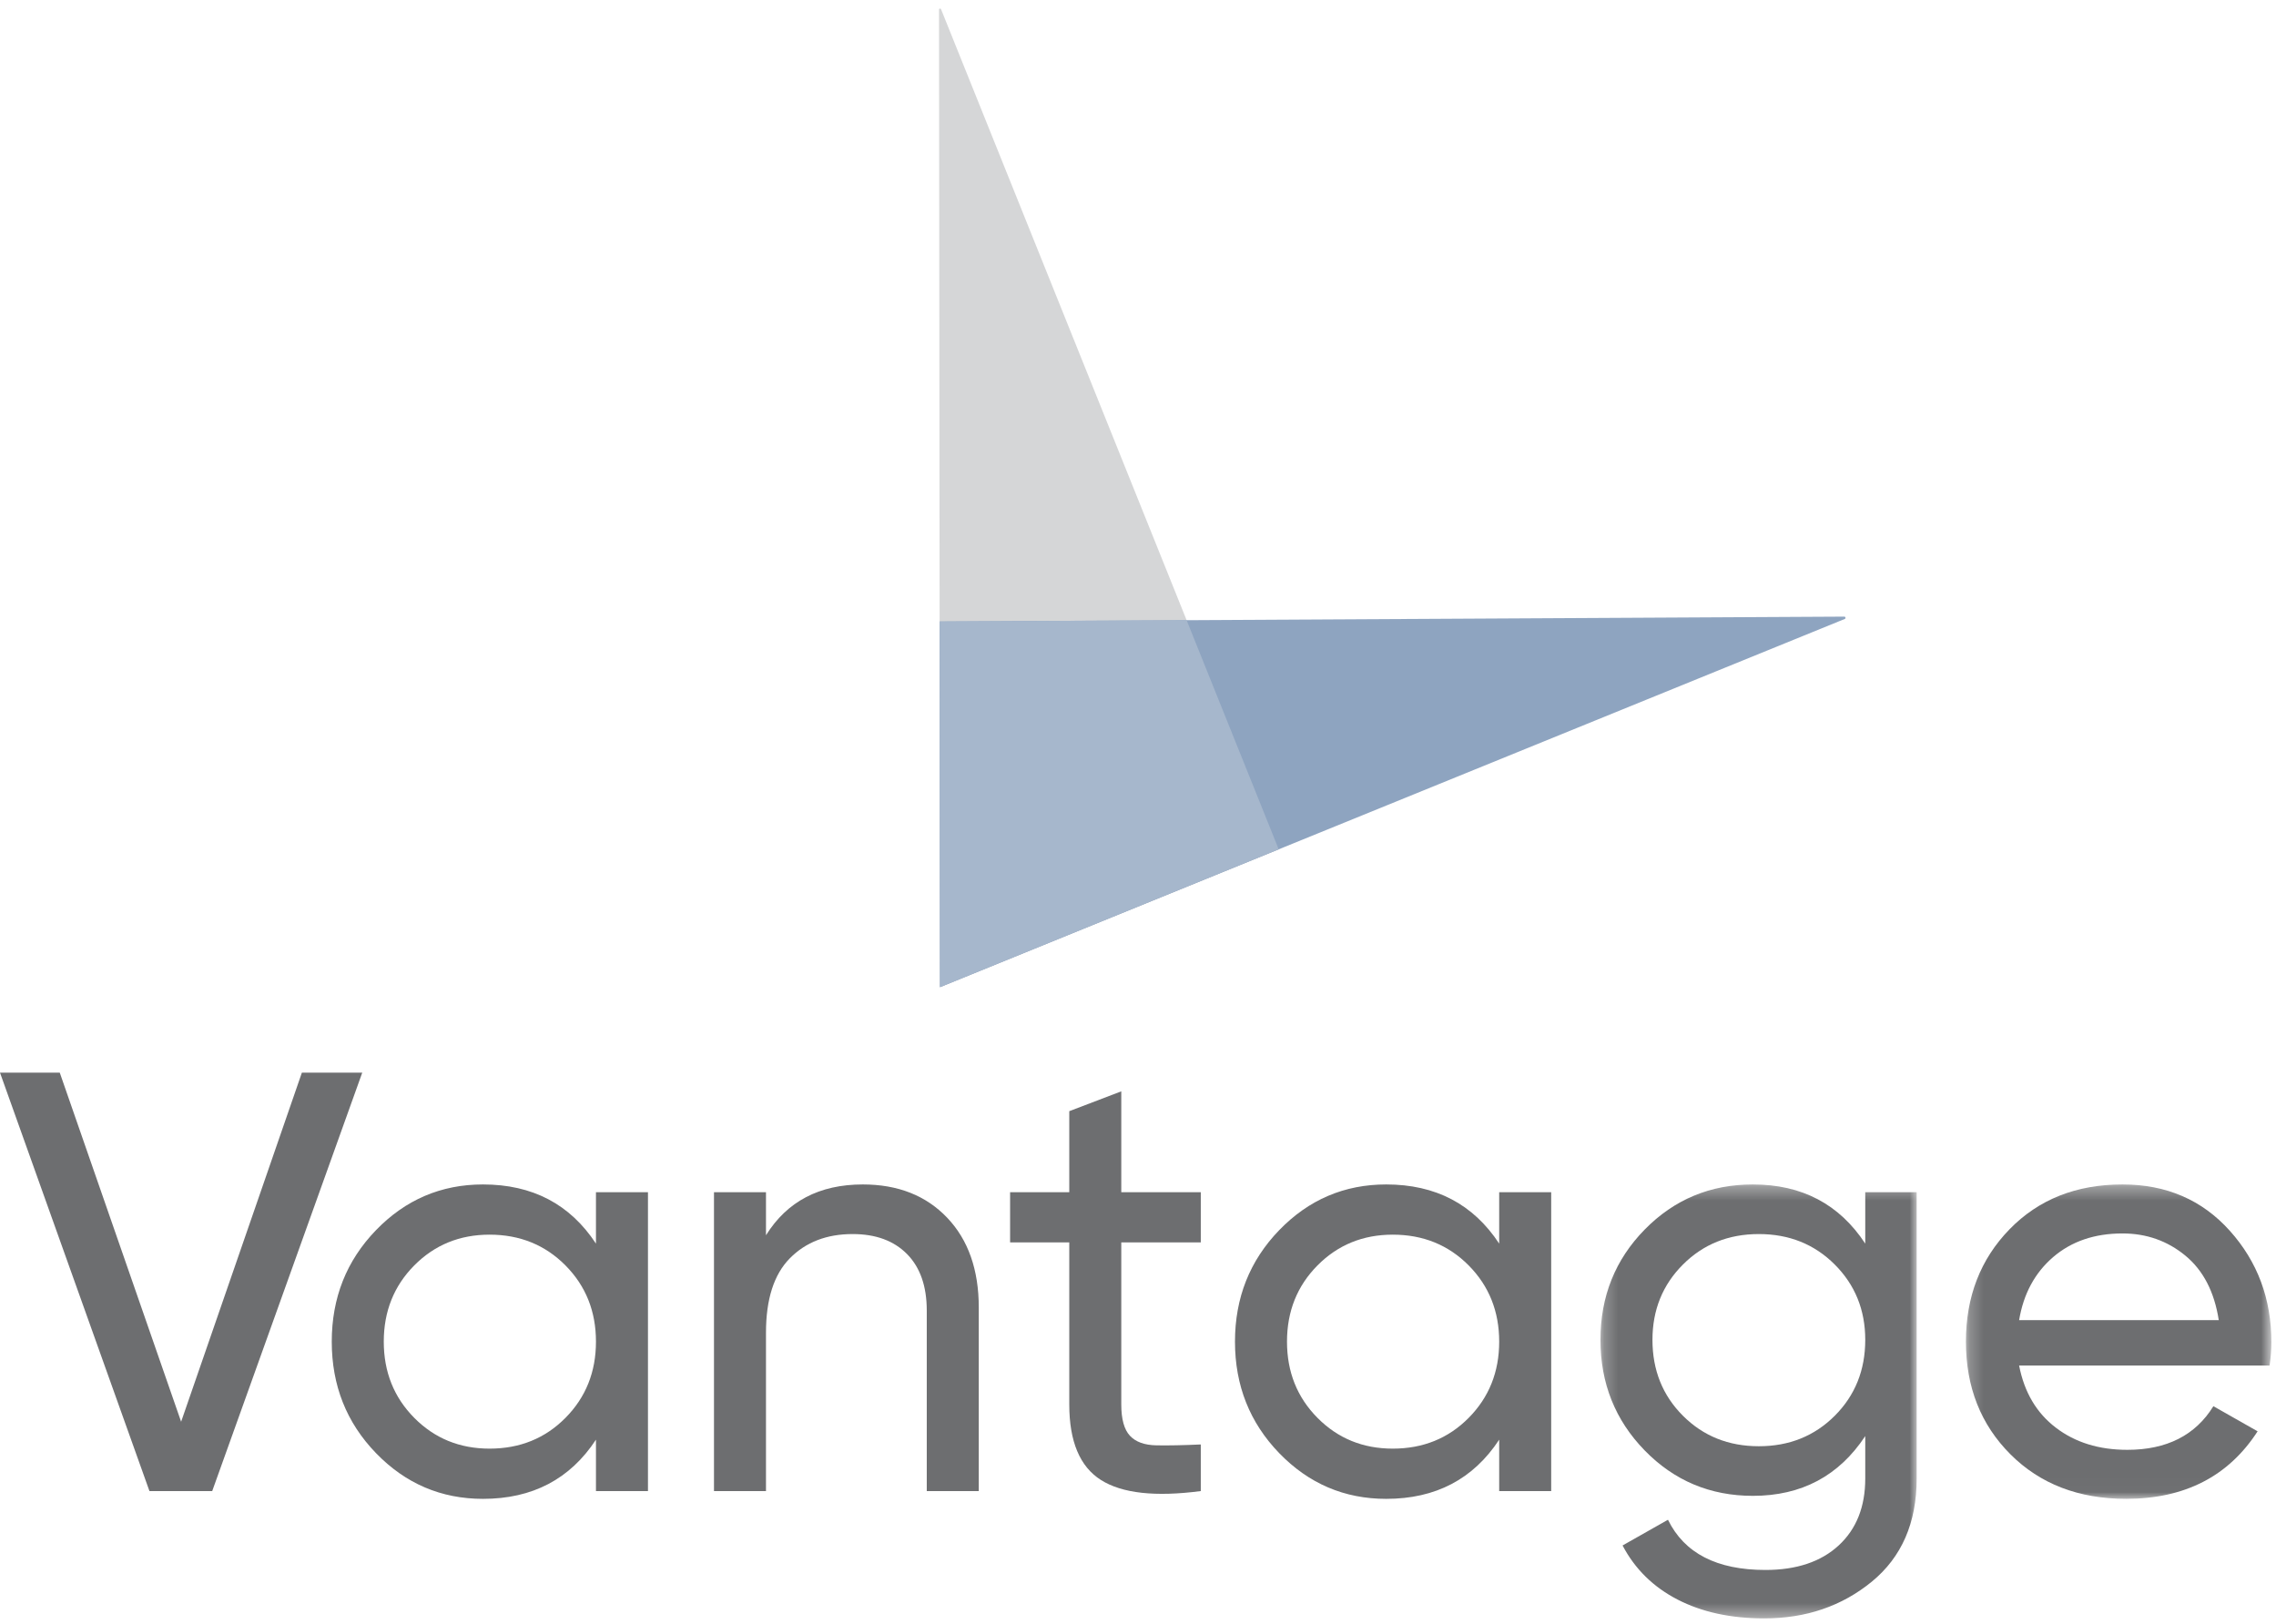
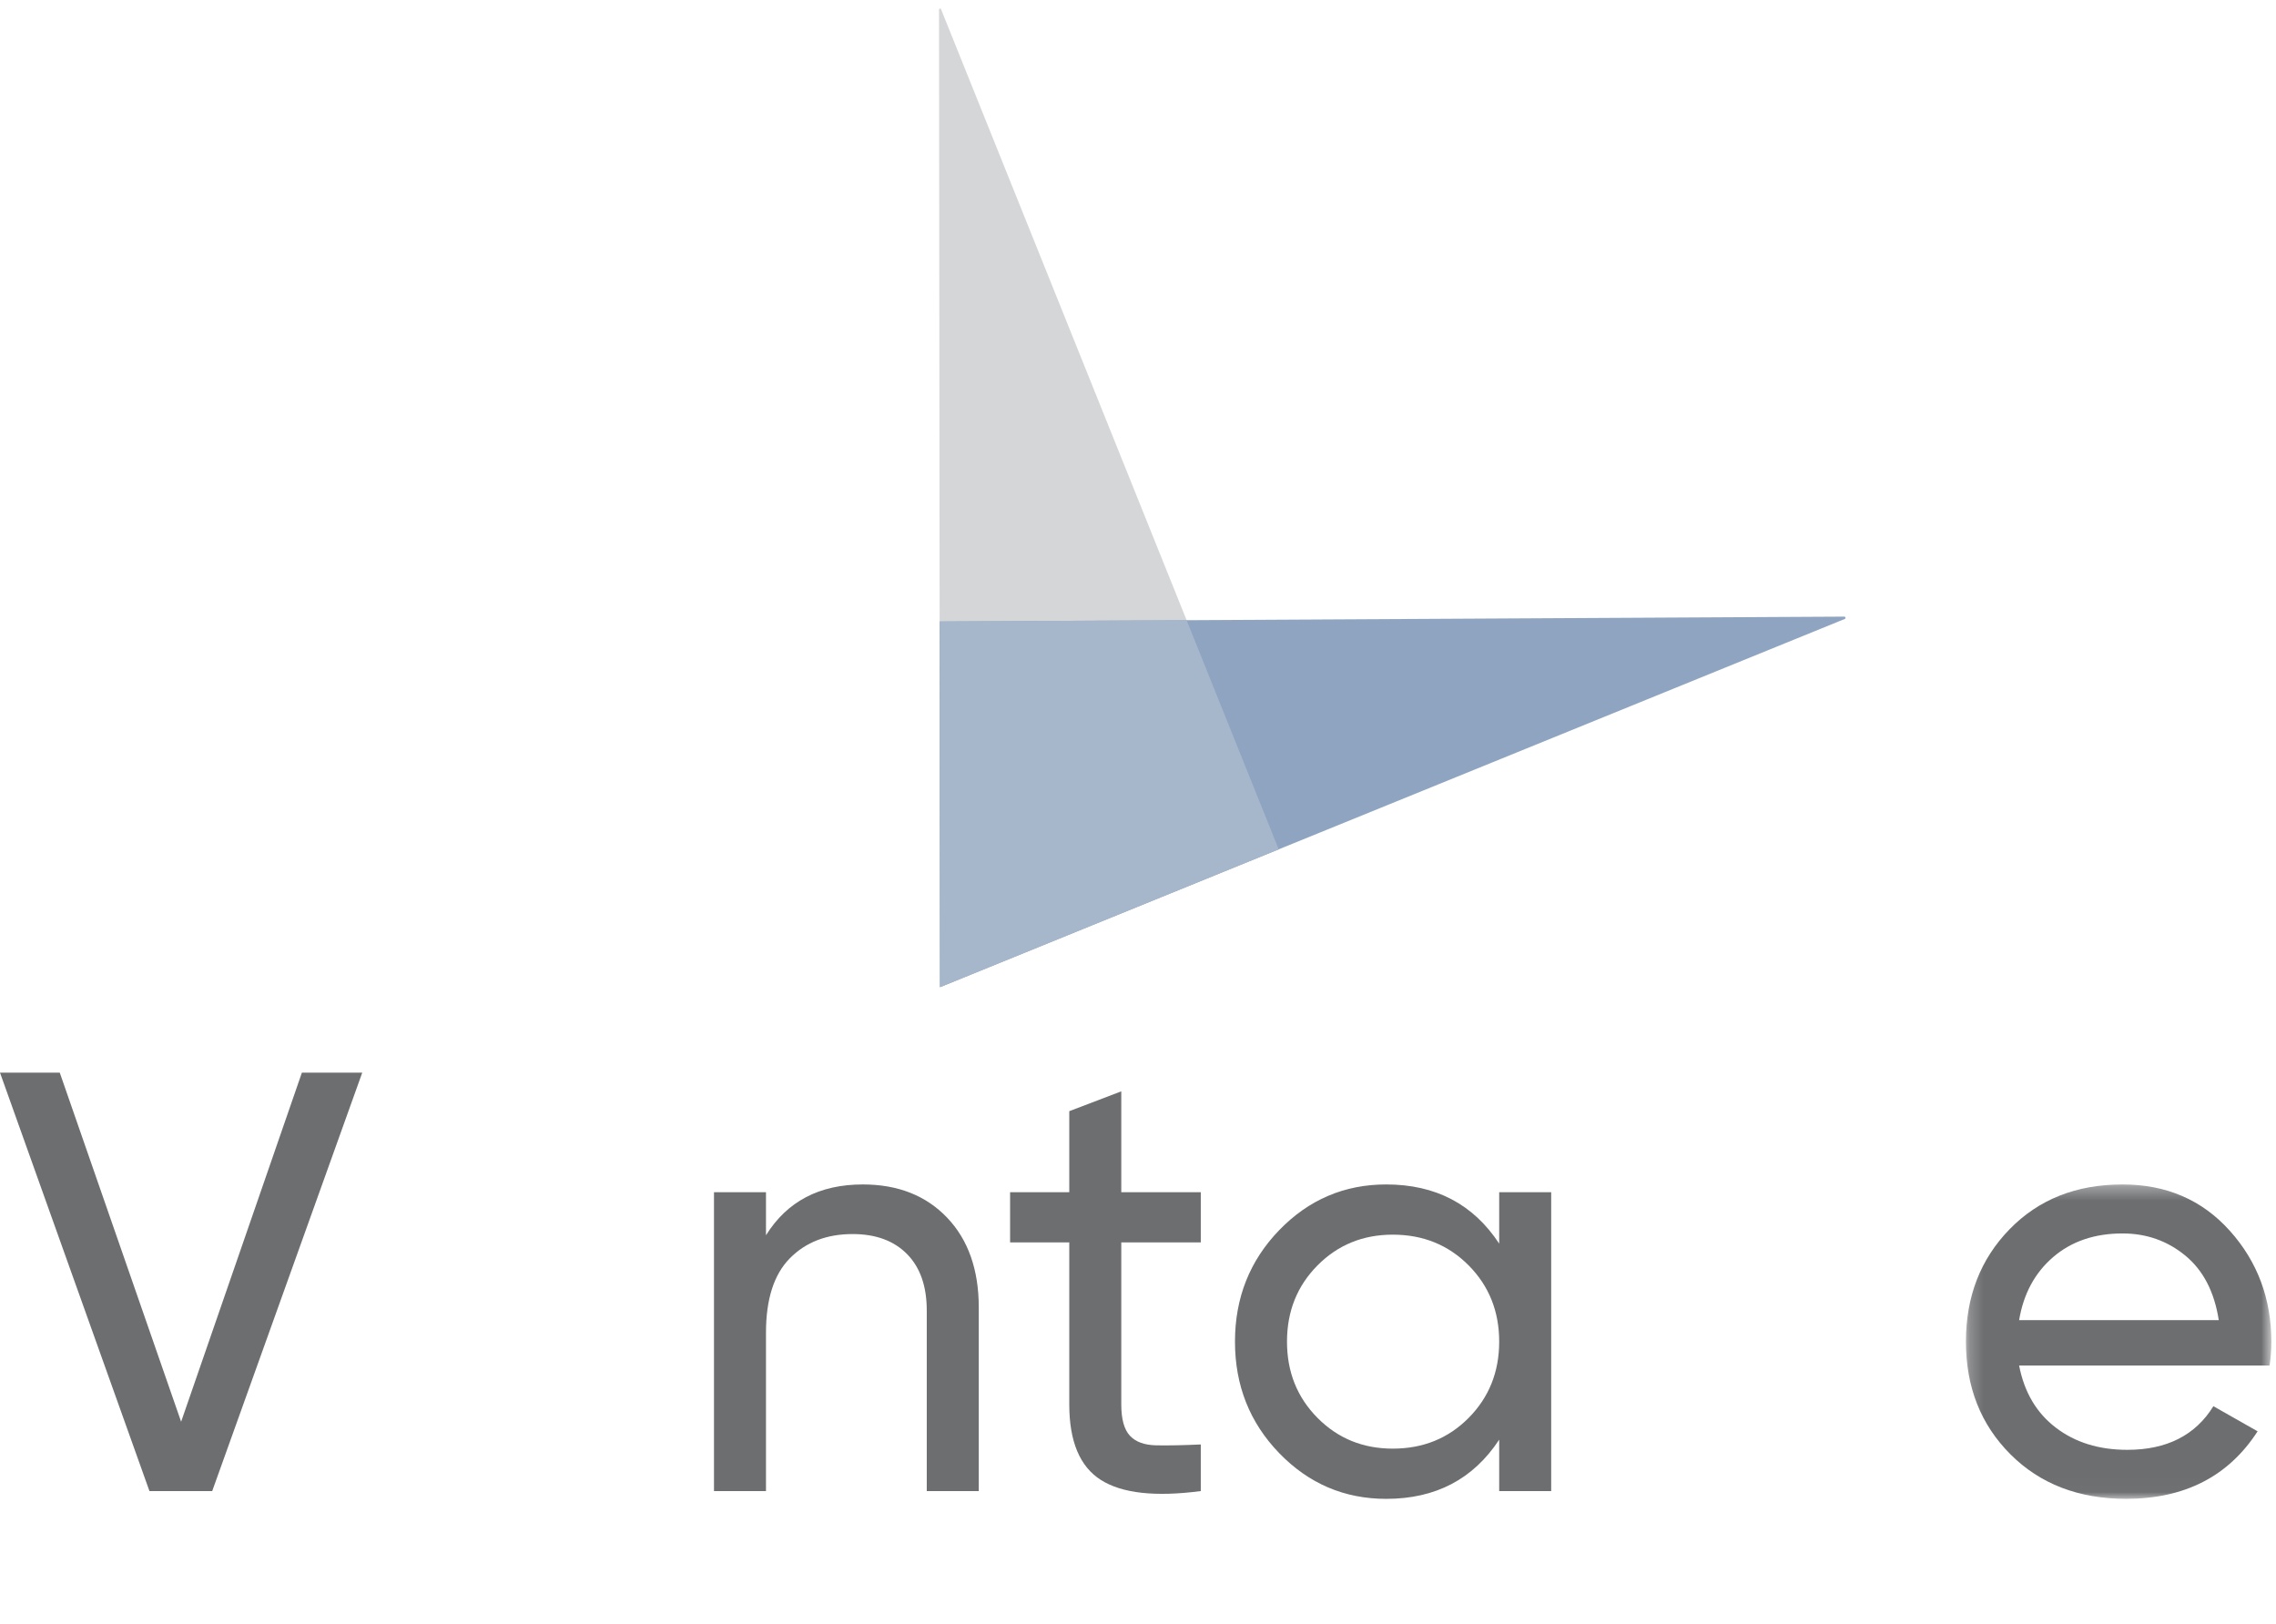
<svg xmlns="http://www.w3.org/2000/svg" xmlns:xlink="http://www.w3.org/1999/xlink" width="164px" height="117px" viewBox="0 0 164 117" version="1.1">
  <title>vantage_logo</title>
  <desc>Created with Sketch.</desc>
  <defs>
-     <polygon id="path-1" points="0.222 0.326 23.007 0.326 23.007 31.596 0.222 31.596" />
    <polygon id="path-3" points="0.226 0.326 22.236 0.326 22.236 22.982 0.226 22.982" />
  </defs>
  <g id="tamehomes_home" stroke="none" stroke-width="1" fill="none" fill-rule="evenodd">
    <g transform="translate(-1278, -1502)" id="vantage_logo">
      <g transform="translate(1278, 1501.862)">
        <g id="Group-23">
          <polygon id="Fill-1" fill="#6D6E70" points="21.752 77.438 13.051 102.593 4.307 77.438 0 77.438 10.769 107.589 15.291 107.589 26.102 77.438" />
          <g id="Group-22" transform="translate(23.321, 0.158)">
-             <path d="M11.955,104.373 C14.137,104.373 15.961,103.634 17.425,102.154 C18.89,100.675 19.622,98.845 19.622,96.663 C19.622,94.481 18.89,92.65 17.425,91.171 C15.961,89.693 14.137,88.953 11.955,88.953 C9.802,88.953 7.993,89.693 6.528,91.171 C5.064,92.65 4.332,94.481 4.332,96.663 C4.332,98.845 5.064,100.675 6.528,102.154 C7.993,103.634 9.802,104.373 11.955,104.373 L11.955,104.373 Z M19.622,85.895 L23.369,85.895 L23.369,107.431 L19.622,107.431 L19.622,103.727 C17.755,106.57 15.042,107.992 11.482,107.992 C8.466,107.992 5.896,106.893 3.771,104.696 C1.646,102.499 0.584,99.822 0.584,96.663 C0.584,93.505 1.646,90.827 3.771,88.63 C5.896,86.433 8.466,85.335 11.482,85.335 C15.042,85.335 17.755,86.757 19.622,89.599 L19.622,85.895 Z" id="Fill-2" fill="#6D6E70" />
            <path d="M38.851,85.335 C41.376,85.335 43.4,86.132 44.923,87.726 C46.444,89.319 47.206,91.48 47.206,94.207 L47.206,107.431 L43.458,107.431 L43.458,94.423 C43.458,92.672 42.986,91.316 42.038,90.353 C41.089,89.391 39.782,88.91 38.118,88.91 C36.251,88.91 34.743,89.491 33.595,90.654 C32.445,91.817 31.873,93.605 31.873,96.017 L31.873,107.431 L28.126,107.431 L28.126,85.895 L31.873,85.895 L31.873,88.996 C33.394,86.556 35.72,85.335 38.851,85.335" id="Fill-4" fill="#6D6E70" />
            <path d="M63.203,89.513 L57.474,89.513 L57.474,101.186 C57.474,102.248 57.683,103.002 58.1,103.447 C58.515,103.893 59.154,104.122 60.016,104.136 C60.877,104.151 61.939,104.13 63.203,104.072 L63.203,107.431 C59.93,107.862 57.532,107.596 56.011,106.634 C54.488,105.673 53.727,103.856 53.727,101.186 L53.727,89.513 L49.463,89.513 L49.463,85.895 L53.727,85.895 L53.727,80.055 L57.474,78.625 L57.474,85.895 L63.203,85.895 L63.203,89.513 Z" id="Fill-6" fill="#6D6E70" />
            <path d="M77.038,104.373 C79.218,104.373 81.043,103.634 82.508,102.154 C83.972,100.675 84.705,98.845 84.705,96.663 C84.705,94.481 83.972,92.65 82.508,91.171 C81.043,89.693 79.218,88.953 77.038,88.953 C74.885,88.953 73.075,89.693 71.611,91.171 C70.146,92.65 69.415,94.481 69.415,96.663 C69.415,98.845 70.146,100.675 71.611,102.154 C73.075,103.634 74.885,104.373 77.038,104.373 L77.038,104.373 Z M84.705,85.895 L88.452,85.895 L88.452,107.431 L84.705,107.431 L84.705,103.727 C82.837,106.57 80.124,107.992 76.564,107.992 C73.548,107.992 70.979,106.893 68.853,104.696 C66.729,102.499 65.667,99.822 65.667,96.663 C65.667,93.505 66.729,90.827 68.853,88.63 C70.979,86.433 73.548,85.335 76.564,85.335 C80.124,85.335 82.837,86.757 84.705,89.599 L84.705,85.895 Z" id="Fill-8" fill="#6D6E70" />
            <g id="Group-12" transform="translate(91.78, 85.009)">
              <mask id="mask-2" fill="white">
                <use xlink:href="#path-1" />
              </mask>
              <g id="Clip-11" />
              <path d="M6.165,16.995 C7.629,18.459 9.452,19.191 11.635,19.191 C13.817,19.191 15.641,18.459 17.105,16.995 C18.569,15.531 19.302,13.707 19.302,11.525 C19.302,9.372 18.569,7.562 17.105,6.098 C15.641,4.633 13.817,3.901 11.635,3.901 C9.452,3.901 7.629,4.633 6.165,6.098 C4.701,7.562 3.969,9.372 3.969,11.525 C3.969,13.707 4.701,15.531 6.165,16.995 L6.165,16.995 Z M19.302,0.886 L23.007,0.886 L23.007,21.517 C23.007,24.705 21.929,27.181 19.777,28.948 C17.622,30.713 15.038,31.597 12.023,31.597 C9.611,31.597 7.529,31.144 5.777,30.239 C4.025,29.335 2.704,28.035 1.815,26.342 L5.087,24.489 C6.265,26.901 8.606,28.107 12.109,28.107 C14.349,28.107 16.107,27.518 17.385,26.342 C18.663,25.164 19.302,23.556 19.302,21.517 L19.302,18.459 C17.406,21.331 14.708,22.766 11.204,22.766 C8.131,22.766 5.534,21.675 3.408,19.493 C1.283,17.311 0.222,14.655 0.222,11.525 C0.222,8.395 1.283,5.746 3.408,3.578 C5.534,1.41 8.131,0.326 11.204,0.326 C14.737,0.326 17.435,1.747 19.302,4.59 L19.302,0.886 Z" id="Fill-10" fill="#6D6E70" mask="url(#mask-2)" />
            </g>
            <g id="Group-15" transform="translate(118.11, 85.009)">
              <mask id="mask-4" fill="white">
                <use xlink:href="#path-3" />
              </mask>
              <g id="Clip-14" />
              <path d="M11.51,3.857 C9.499,3.857 7.834,4.425 6.513,5.559 C5.192,6.694 4.375,8.209 4.059,10.104 L18.445,10.104 C18.128,8.065 17.325,6.514 16.033,5.451 C14.741,4.389 13.233,3.857 11.51,3.857 L11.51,3.857 Z M4.059,13.376 C4.431,15.3 5.314,16.795 6.708,17.856 C8.101,18.919 9.815,19.45 11.854,19.45 C14.697,19.45 16.764,18.402 18.057,16.306 L21.244,18.115 C19.148,21.36 15.989,22.982 11.769,22.982 C8.351,22.982 5.572,21.912 3.434,19.773 C1.295,17.634 0.226,14.927 0.226,11.654 C0.226,8.409 1.274,5.709 3.37,3.556 C5.465,1.403 8.178,0.326 11.51,0.326 C14.668,0.326 17.245,1.439 19.241,3.664 C21.237,5.89 22.236,8.567 22.236,11.696 C22.236,12.242 22.191,12.803 22.106,13.376 L4.059,13.376 Z" id="Fill-13" fill="#6D6E70" mask="url(#mask-4)" />
            </g>
            <path d="M44.486,0.642 L68.818,61.184 L44.411,71.118 L44.341,0.671 C44.341,0.587 44.455,0.565 44.486,0.642" id="Fill-16" fill="#D5D6D7" />
            <path d="M109.573,44.416 L44.385,44.767 L44.411,71.119 L109.606,44.584 C109.695,44.548 109.668,44.416 109.573,44.416" id="Fill-18" fill="#8EA4C0" />
            <polygon id="Fill-20" fill="#A6B7CC" points="44.411 71.118 68.817 61.184 62.181 44.672 44.385 44.768" />
          </g>
        </g>
      </g>
    </g>
  </g>
</svg>